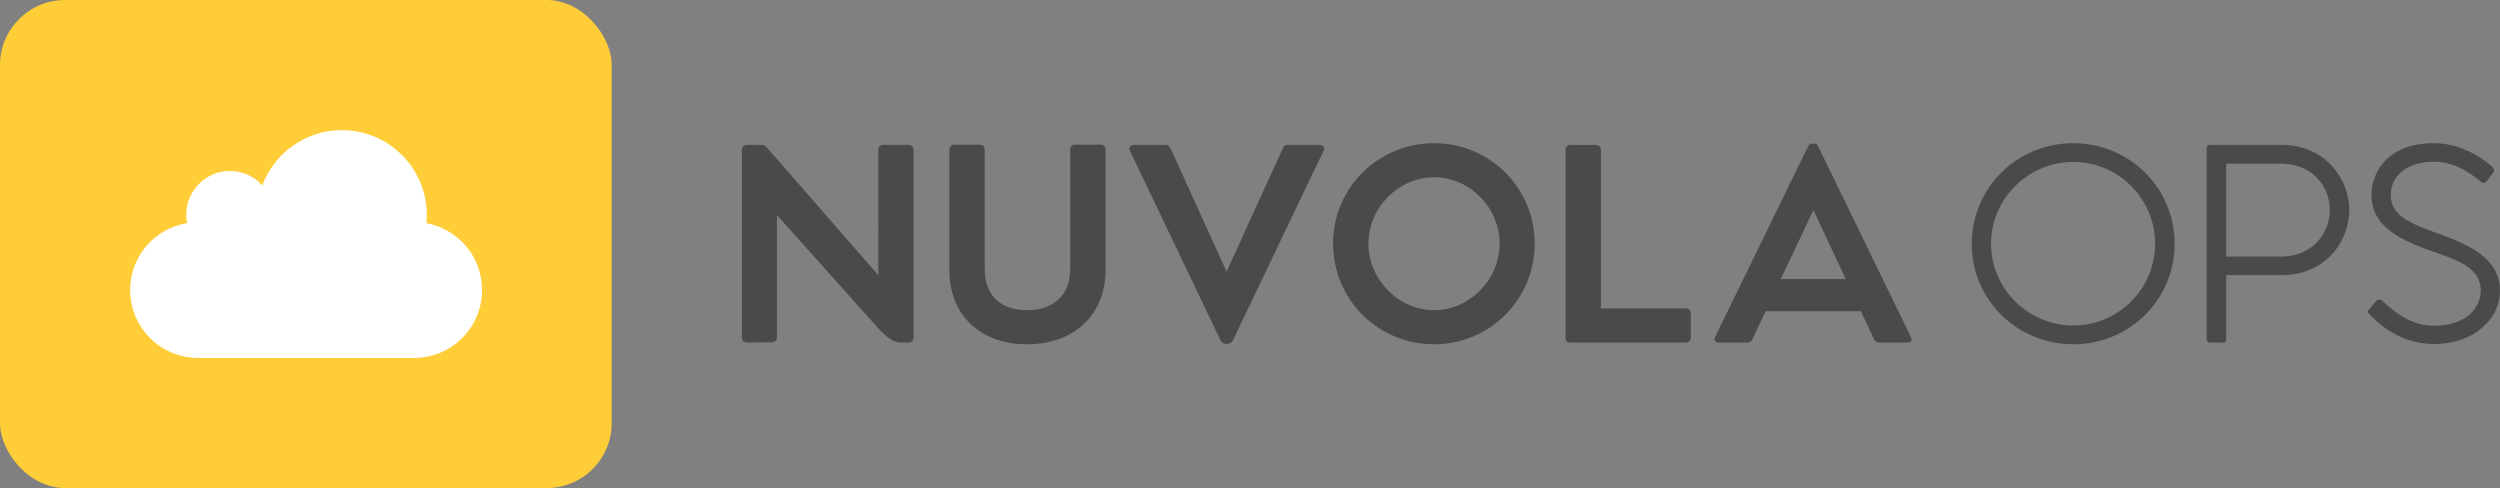
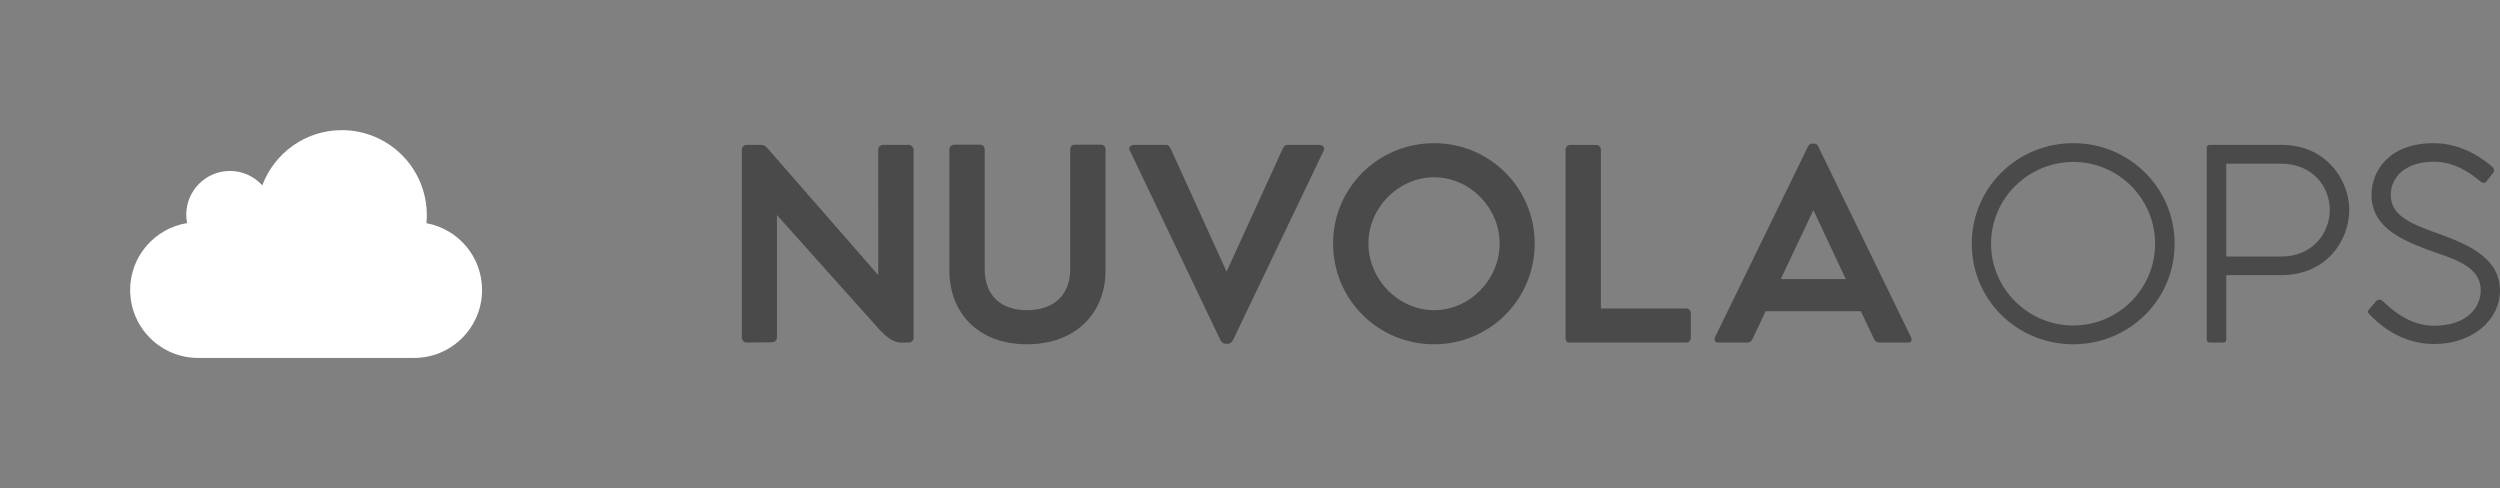
<svg xmlns="http://www.w3.org/2000/svg" xmlns:ns1="http://sodipodi.sourceforge.net/DTD/sodipodi-0.dtd" xmlns:ns2="http://www.inkscape.org/namespaces/inkscape" version="1.1" width="3000" height="585.679" viewBox="0 0 3000 585.679" id="svg383" ns1:docname="logo.svg" ns2:version="1.0.1 (c497b03c, 2020-09-10)">
  <rect x="0" y="0" width="3000" height="585.679" fill="#808080" stroke="none" />
  <defs id="defs387" />
  <ns1:namedview pagecolor="#ffffff" bordercolor="#666666" borderopacity="1" objecttolerance="10" gridtolerance="10" guidetolerance="10" ns2:pageopacity="0" ns2:pageshadow="2" ns2:window-width="2526" ns2:window-height="1018" id="namedview385" showgrid="false" ns2:zoom="0.3333142" ns2:cx="1500" ns2:cy="292.83968" ns2:window-x="0" ns2:window-y="1441" ns2:window-maximized="0" ns2:current-layer="svg383" />
  <g transform="scale(7.809)" id="g381">
    <defs id="SvgjsDefs5354" />
    <g id="SvgjsG5355" featureKey="symbolGroupContainer" fill="#ffcd38">
-       <rect width="94" height="75" rx="10" ry="10" id="rect369" x="0" y="0" />
-     </g>
+       </g>
    <g id="SvgjsG5356" featureKey="7KWit6-0" transform="matrix(2.09,0,0,2.09,13.6,4.061)" fill="#ffffff">
      <path d="m 24.846,14.466 c 0.021,-0.194 0.029,-0.392 0.029,-0.59 0,-3.453 -2.798,-6.25 -6.25,-6.25 -2.679,0 -4.958,1.688 -5.847,4.059 -0.589,-0.646 -1.429,-1.059 -2.372,-1.059 -1.778,0 -3.219,1.44 -3.219,3.219 0,0.21 0.022,0.414 0.062,0.613 -2.372,0.391 -4.187,2.436 -4.187,4.916 0,2.764 2.238,5 5,5 h 15.875 c 2.762,0 5,-2.236 5,-5 10e-4,-2.449 -1.765,-4.478 -4.091,-4.908 z" id="path372" />
    </g>
    <g id="SvgjsG5357" featureKey="nameLeftFeature-0" transform="matrix(2.24,0,0,2.24,111.152,7.839)" fill="#4a4a4a">
      <path d="m 12.712,6.441 c 0.169,0 0.339,0.153 0.339,0.322 v 12.915 c 0,0.169 -0.136,0.322 -0.322,0.322 H 12.17 c -0.458,0 -0.949,-0.322 -1.559,-1 l -6.932,-7.746 v 8.407 c 0,0.169 -0.153,0.322 -0.339,0.322 l -1.729,0.017 c -0.186,0 -0.339,-0.152 -0.339,-0.339 v -12.898 c 0,-0.169 0.153,-0.322 0.322,-0.322 h 1 c 0.186,0 0.305,0.068 0.458,0.254 l 7.576,8.678 V 6.763 c 0,-0.169 0.136,-0.322 0.322,-0.322 h 1.763 z M 25.898,6.424 h -1.78 c -0.186,0 -0.322,0.119 -0.322,0.339 v 8.22 c 0,1.746 -1.119,2.797 -2.966,2.797 -1.831,0 -2.898,-1.051 -2.898,-2.797 v -8.22 c 0,-0.203 -0.136,-0.339 -0.322,-0.339 h -1.746 c -0.203,0 -0.356,0.136 -0.356,0.339 v 8.305 c 0,2.881 1.966,5.051 5.322,5.051 3.373,0 5.39,-2.169 5.39,-5.051 v -8.305 c 0,-0.22 -0.136,-0.339 -0.322,-0.339 z m 15,0.017 c 0.187,0 0.407,0.152 0.288,0.39 l -6.22,13 c -0.068,0.136 -0.203,0.254 -0.373,0.254 h -0.136 c -0.153,0 -0.288,-0.118 -0.356,-0.254 l -6.22,-13.017 c -0.119,-0.22 0.102,-0.373 0.288,-0.373 h 2.22 c 0.169,0 0.254,0.153 0.339,0.339 l 3.797,8.356 3.814,-8.356 c 0.085,-0.186 0.152,-0.339 0.339,-0.339 h 2.22 z m 7.865,13.678 c 3.797,0 6.898,-3.051 6.898,-6.915 0,-3.83 -3.102,-6.881 -6.898,-6.881 -3.83,0 -6.932,3.051 -6.932,6.881 0,3.864 3.102,6.915 6.932,6.915 z m 0,-2.339 c -2.441,0 -4.508,-2.102 -4.508,-4.576 0,-2.458 2.068,-4.542 4.508,-4.542 2.441,0 4.492,2.085 4.492,4.542 0,2.475 -2.051,4.576 -4.492,4.576 z m 17.288,-0.119 c 0.186,0 0.322,0.136 0.322,0.339 v 1.678 c 0,0.169 -0.136,0.322 -0.322,0.322 h -8.017 c -0.169,0 -0.254,-0.135 -0.254,-0.305 v -12.932 c 0,-0.169 0.136,-0.322 0.322,-0.322 h 1.763 c 0.186,0 0.339,0.153 0.339,0.322 v 10.898 h 5.848 z m 15.423,1.966 c 0.102,0.203 0.034,0.373 -0.203,0.373 h -1.983 c -0.169,0 -0.271,-0.085 -0.339,-0.22 l -0.915,-1.932 h -6.526 l -0.915,1.932 c -0.068,0.136 -0.186,0.22 -0.339,0.22 h -2 c -0.203,0 -0.322,-0.169 -0.22,-0.373 l 6.39,-13.102 c 0.068,-0.119 0.152,-0.17 0.237,-0.17 h 0.203 c 0.102,0 0.169,0.051 0.237,0.17 z m -8.931,-3.983 h 4.458 l -2.22,-4.729 z" id="path375" />
    </g>
    <g id="SvgjsG5358" featureKey="nameRightFeature-0" transform="matrix(2.24,0,0,2.24,300.722,7.838)" fill="#4a4a4a">
      <path d="m 7.983,20.119 c 3.83,0 6.949,-3.034 6.949,-6.898 0,-3.848 -3.119,-6.898 -6.949,-6.898 -3.848,0 -6.966,3.051 -6.966,6.898 0,3.864 3.119,6.898 6.966,6.898 z m 0,-1.288 c -3.085,0 -5.644,-2.509 -5.644,-5.61 0,-3.102 2.559,-5.61 5.644,-5.61 3.085,0 5.61,2.509 5.61,5.61 0,3.102 -2.525,5.61 -5.61,5.61 z M 22.271,6.441 c 3.085,0 4.644,2.441 4.644,4.458 0,2.085 -1.559,4.475 -4.644,4.475 h -3.797 v 4.39 c 0,0.153 -0.068,0.237 -0.203,0.237 h -0.915 c -0.152,0 -0.22,-0.085 -0.22,-0.237 V 6.661 c 0,-0.153 0.068,-0.22 0.22,-0.22 h 4.915 z m -0.051,7.661 c 2.186,0 3.356,-1.61 3.356,-3.203 0,-1.593 -1.169,-3.17 -3.356,-3.17 h -3.746 v 6.373 z m 6.051,3.627 0.474,-0.559 c 0.152,-0.153 0.305,-0.136 0.441,-0.034 0.322,0.271 1.644,1.712 3.525,1.712 2.237,0 3.22,-1.22 3.22,-2.424 0,-1.729 -1.966,-2.186 -3.746,-2.83 -2.017,-0.763 -3.746,-1.678 -3.746,-3.712 0,-1.695 1.237,-3.559 4.271,-3.559 2.085,0 3.593,1.254 4,1.61 0.136,0.119 0.186,0.271 0.085,0.407 l -0.441,0.576 c -0.102,0.136 -0.237,0.169 -0.39,0.068 -0.339,-0.254 -1.559,-1.39 -3.237,-1.39 -1.899,0 -2.966,1 -2.966,2.288 0,1.492 1.509,2.017 3.492,2.729 1.814,0.678 4,1.593 4,3.83 0,1.966 -1.83,3.661 -4.525,3.661 -2.475,0 -4,-1.61 -4.39,-2 -0.119,-0.119 -0.22,-0.22 -0.068,-0.373 z" id="path378" />
    </g>
  </g>
</svg>